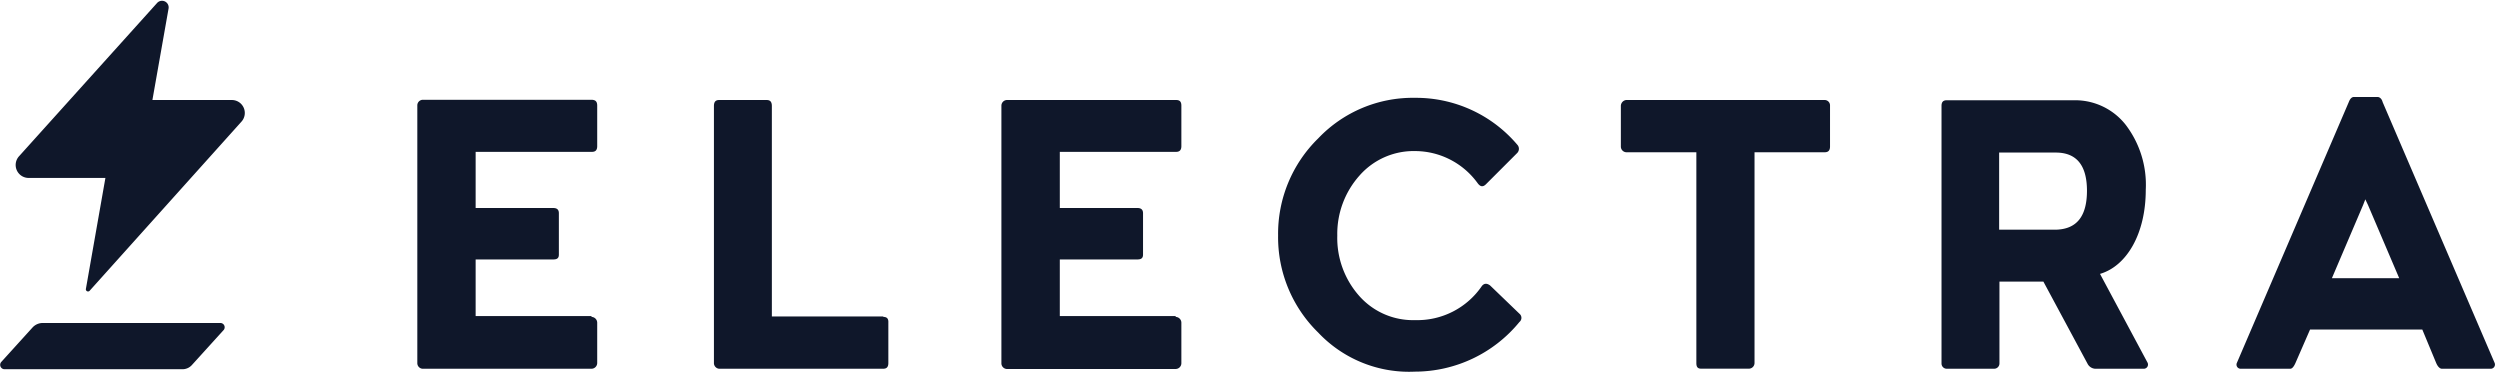
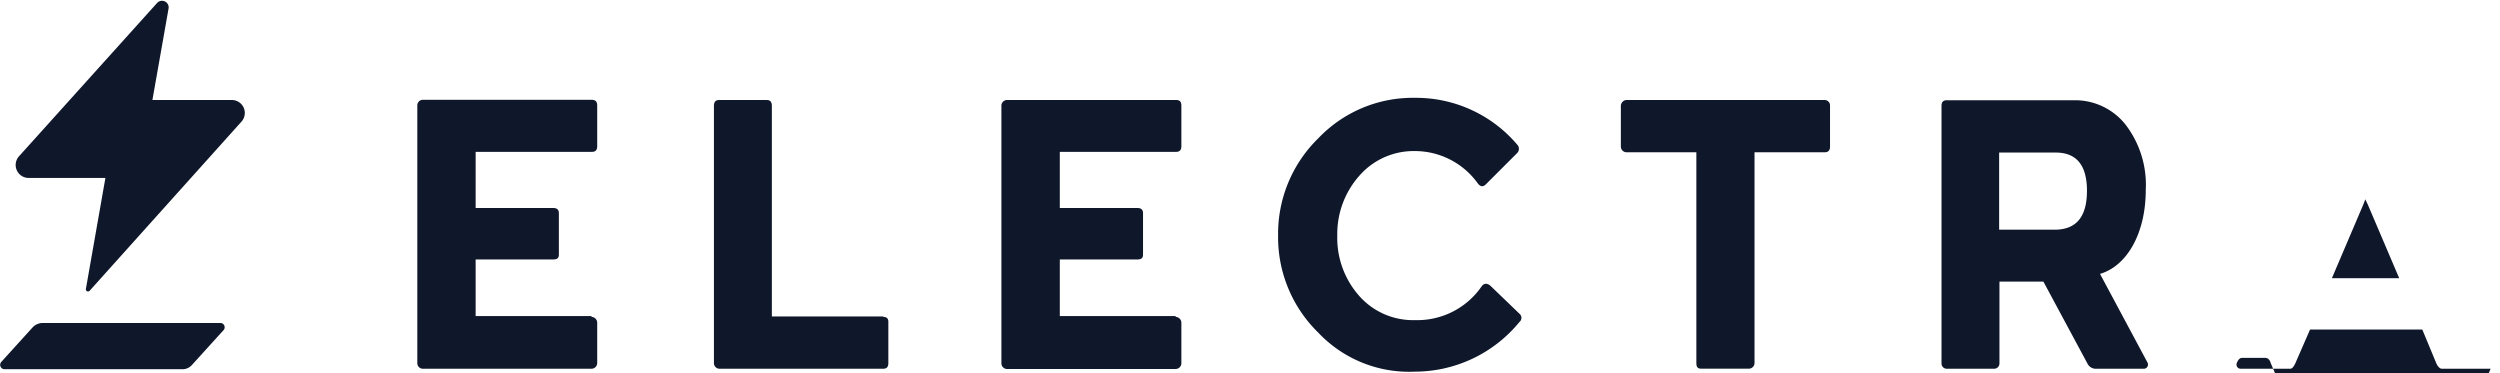
<svg xmlns="http://www.w3.org/2000/svg" class="text-neutral-900 text-neutral-900 mb-1 h-4.5 lg:h-5" viewBox="0 0 797 119" fill="none" width="797" height="119">
-   <path d="M190.389 33.677v12.918c0 1.245-.548 1.817-1.668 1.817h-37.087V66.31h24.716c1.27 0 1.817.572 1.817 1.667v13.192c0 1.12-.547 1.544-1.817 1.544h-24.716v18.045h36.938v.274a1.868 1.868 0 0 1 1.817 1.817v12.893a1.842 1.842 0 0 1-1.817 1.817h-53.864a1.795 1.795 0 0 1-1.668-1.817v-82.14a1.792 1.792 0 0 1 1.668-1.792h54.013c1.12.075 1.668.548 1.668 1.867Zm91.224 67.354v-.149h-35.544V33.826c0-1.394-.548-1.941-1.668-1.941h-15.133c-1.12 0-1.668.547-1.668 1.941v81.915a1.819 1.819 0 0 0 1.668 1.817h52.27c1.12 0 1.668-.547 1.668-1.817v-12.893c.074-1.269-.473-1.817-1.593-1.817Zm93.34-69.146h-54.038a1.819 1.819 0 0 0-1.668 1.792v82.139a1.822 1.822 0 0 0 1.668 1.817h53.888a1.841 1.841 0 0 0 1.817-1.817v-12.968a1.864 1.864 0 0 0-1.817-1.817v-.274h-36.937V82.712h24.716c1.245 0 1.817-.424 1.817-1.544V67.976c0-1.095-.572-1.667-1.817-1.667h-24.716V48.412h37.087c1.095 0 1.667-.572 1.667-1.817V33.677c0-1.32-.572-1.792-1.667-1.792Zm100.11 59.14c-1.095-.821-1.942-.697-2.639.15a24.891 24.891 0 0 1-21.231 10.877 22.891 22.891 0 0 1-17.921-7.766 27.825 27.825 0 0 1-6.945-19.166 27.927 27.927 0 0 1 7.094-19.166 22.97 22.97 0 0 1 17.772-7.79 24.667 24.667 0 0 1 19.912 10.28c.847 1.12 1.668 1.244 2.639.273l9.956-9.956a1.916 1.916 0 0 0 0-2.639 42.31 42.31 0 0 0-32.632-14.934 41.592 41.592 0 0 0-30.814 12.918A42.529 42.529 0 0 0 407.46 75.07a42.469 42.469 0 0 0 12.794 30.964 39.82 39.82 0 0 0 30.814 12.445 43.136 43.136 0 0 0 33.329-15.83 1.701 1.701 0 0 0 .632-1.319 1.698 1.698 0 0 0-.632-1.319l-9.334-8.986Zm106.532-59.14h-63.197a1.938 1.938 0 0 0-1.668 1.792v13.068a1.816 1.816 0 0 0 1.668 1.792h22.401v67.204c0 1.245.423 1.793 1.543 1.793h15.209a1.823 1.823 0 0 0 1.26-.532c.334-.335.525-.787.532-1.261V48.537h22.401c1.095 0 1.668-.573 1.668-1.817V33.677a1.712 1.712 0 0 0-.51-1.3 1.714 1.714 0 0 0-1.307-.492Zm103.047 83.732a1.349 1.349 0 0 1-.078 1.335 1.348 1.348 0 0 1-1.191.606h-15.408a2.941 2.941 0 0 1-2.489-1.667l-14.038-26.11h-14.013v26.11a1.697 1.697 0 0 1-1.668 1.667h-15.158a1.668 1.668 0 0 1-1.643-1.667v-82.14c0-1.244.547-1.791 1.643-1.791h41.119a20.484 20.484 0 0 1 15.98 7.865 31.517 31.517 0 0 1 6.372 20.684c0 14.038-6.099 24.318-14.586 26.807l15.158 28.301Zm-19.315-54.76c0-8.188-3.335-12.22-9.956-12.22h-18.046v24.591h17.896c6.87-.1 10.106-4.281 10.106-12.47v.1Zm128.685 56.701H778.48c-.572 0-1.269-.547-1.817-1.817l-4.431-10.678H736.44l-4.655 10.678c-.572 1.27-1.12 1.817-1.668 1.817h-15.755a1.311 1.311 0 0 1-1.13-.562 1.333 1.333 0 0 1-.23-.61 1.33 1.33 0 0 1 .09-.645l35.693-83.184c.423-1.095.971-1.643 1.668-1.643h7.467c.697 0 1.394.548 1.668 1.643l35.718 83.184a1.347 1.347 0 0 1-.658 1.677 1.35 1.35 0 0 1-.636.14Zm-29.147-28.873-9.956-23.347-.847-1.792-.697 1.792-9.956 23.347h21.456ZM70.117 102.973H13.466a4.426 4.426 0 0 0-3.062 1.394L.448 115.343a1.397 1.397 0 0 0 .212 2.121 1.4 1.4 0 0 0 .759.244h56.75a4.016 4.016 0 0 0 3.061-1.394l9.957-10.977a1.365 1.365 0 0 0 .315-1.567 1.37 1.37 0 0 0-1.385-.797Zm3.759-71.088h-25.29L53.74 2.713A2.116 2.116 0 0 0 50.13.896L6.1 49.781a4.132 4.132 0 0 0 3.06 6.945h24.443l-6.222 35.37a.698.698 0 0 0 1.244.547l48.313-53.814a4.131 4.131 0 0 0-3.061-6.944Z" fill="#0F172A" />
+   <path d="M190.389 33.677v12.918c0 1.245-.548 1.817-1.668 1.817h-37.087V66.31h24.716c1.27 0 1.817.572 1.817 1.667v13.192c0 1.12-.547 1.544-1.817 1.544h-24.716v18.045h36.938v.274a1.868 1.868 0 0 1 1.817 1.817v12.893a1.842 1.842 0 0 1-1.817 1.817h-53.864a1.795 1.795 0 0 1-1.668-1.817v-82.14a1.792 1.792 0 0 1 1.668-1.792h54.013c1.12.075 1.668.548 1.668 1.867Zm91.224 67.354v-.149h-35.544V33.826c0-1.394-.548-1.941-1.668-1.941h-15.133c-1.12 0-1.668.547-1.668 1.941v81.915a1.819 1.819 0 0 0 1.668 1.817h52.27c1.12 0 1.668-.547 1.668-1.817v-12.893c.074-1.269-.473-1.817-1.593-1.817Zm93.34-69.146h-54.038a1.819 1.819 0 0 0-1.668 1.792v82.139a1.822 1.822 0 0 0 1.668 1.817h53.888a1.841 1.841 0 0 0 1.817-1.817v-12.968a1.864 1.864 0 0 0-1.817-1.817v-.274h-36.937V82.712h24.716c1.245 0 1.817-.424 1.817-1.544V67.976c0-1.095-.572-1.667-1.817-1.667h-24.716V48.412h37.087c1.095 0 1.667-.572 1.667-1.817V33.677c0-1.32-.572-1.792-1.667-1.792Zm100.11 59.14c-1.095-.821-1.942-.697-2.639.15a24.891 24.891 0 0 1-21.231 10.877 22.891 22.891 0 0 1-17.921-7.766 27.825 27.825 0 0 1-6.945-19.166 27.927 27.927 0 0 1 7.094-19.166 22.97 22.97 0 0 1 17.772-7.79 24.667 24.667 0 0 1 19.912 10.28c.847 1.12 1.668 1.244 2.639.273l9.956-9.956a1.916 1.916 0 0 0 0-2.639 42.31 42.31 0 0 0-32.632-14.934 41.592 41.592 0 0 0-30.814 12.918A42.529 42.529 0 0 0 407.46 75.07a42.469 42.469 0 0 0 12.794 30.964 39.82 39.82 0 0 0 30.814 12.445 43.136 43.136 0 0 0 33.329-15.83 1.701 1.701 0 0 0 .632-1.319 1.698 1.698 0 0 0-.632-1.319l-9.334-8.986Zm106.532-59.14h-63.197a1.938 1.938 0 0 0-1.668 1.792v13.068a1.816 1.816 0 0 0 1.668 1.792h22.401v67.204c0 1.245.423 1.793 1.543 1.793h15.209a1.823 1.823 0 0 0 1.26-.532c.334-.335.525-.787.532-1.261V48.537h22.401c1.095 0 1.668-.573 1.668-1.817V33.677a1.712 1.712 0 0 0-.51-1.3 1.714 1.714 0 0 0-1.307-.492Zm103.047 83.732a1.349 1.349 0 0 1-.078 1.335 1.348 1.348 0 0 1-1.191.606h-15.408a2.941 2.941 0 0 1-2.489-1.667l-14.038-26.11h-14.013v26.11a1.697 1.697 0 0 1-1.668 1.667h-15.158a1.668 1.668 0 0 1-1.643-1.667v-82.14c0-1.244.547-1.791 1.643-1.791h41.119a20.484 20.484 0 0 1 15.98 7.865 31.517 31.517 0 0 1 6.372 20.684c0 14.038-6.099 24.318-14.586 26.807l15.158 28.301Zm-19.315-54.76c0-8.188-3.335-12.22-9.956-12.22h-18.046v24.591h17.896c6.87-.1 10.106-4.281 10.106-12.47v.1Zm128.685 56.701H778.48c-.572 0-1.269-.547-1.817-1.817l-4.431-10.678H736.44l-4.655 10.678c-.572 1.27-1.12 1.817-1.668 1.817h-15.755a1.311 1.311 0 0 1-1.13-.562 1.333 1.333 0 0 1-.23-.61 1.33 1.33 0 0 1 .09-.645c.423-1.095.971-1.643 1.668-1.643h7.467c.697 0 1.394.548 1.668 1.643l35.718 83.184a1.347 1.347 0 0 1-.658 1.677 1.35 1.35 0 0 1-.636.14Zm-29.147-28.873-9.956-23.347-.847-1.792-.697 1.792-9.956 23.347h21.456ZM70.117 102.973H13.466a4.426 4.426 0 0 0-3.062 1.394L.448 115.343a1.397 1.397 0 0 0 .212 2.121 1.4 1.4 0 0 0 .759.244h56.75a4.016 4.016 0 0 0 3.061-1.394l9.957-10.977a1.365 1.365 0 0 0 .315-1.567 1.37 1.37 0 0 0-1.385-.797Zm3.759-71.088h-25.29L53.74 2.713A2.116 2.116 0 0 0 50.13.896L6.1 49.781a4.132 4.132 0 0 0 3.06 6.945h24.443l-6.222 35.37a.698.698 0 0 0 1.244.547l48.313-53.814a4.131 4.131 0 0 0-3.061-6.944Z" fill="#0F172A" />
</svg>